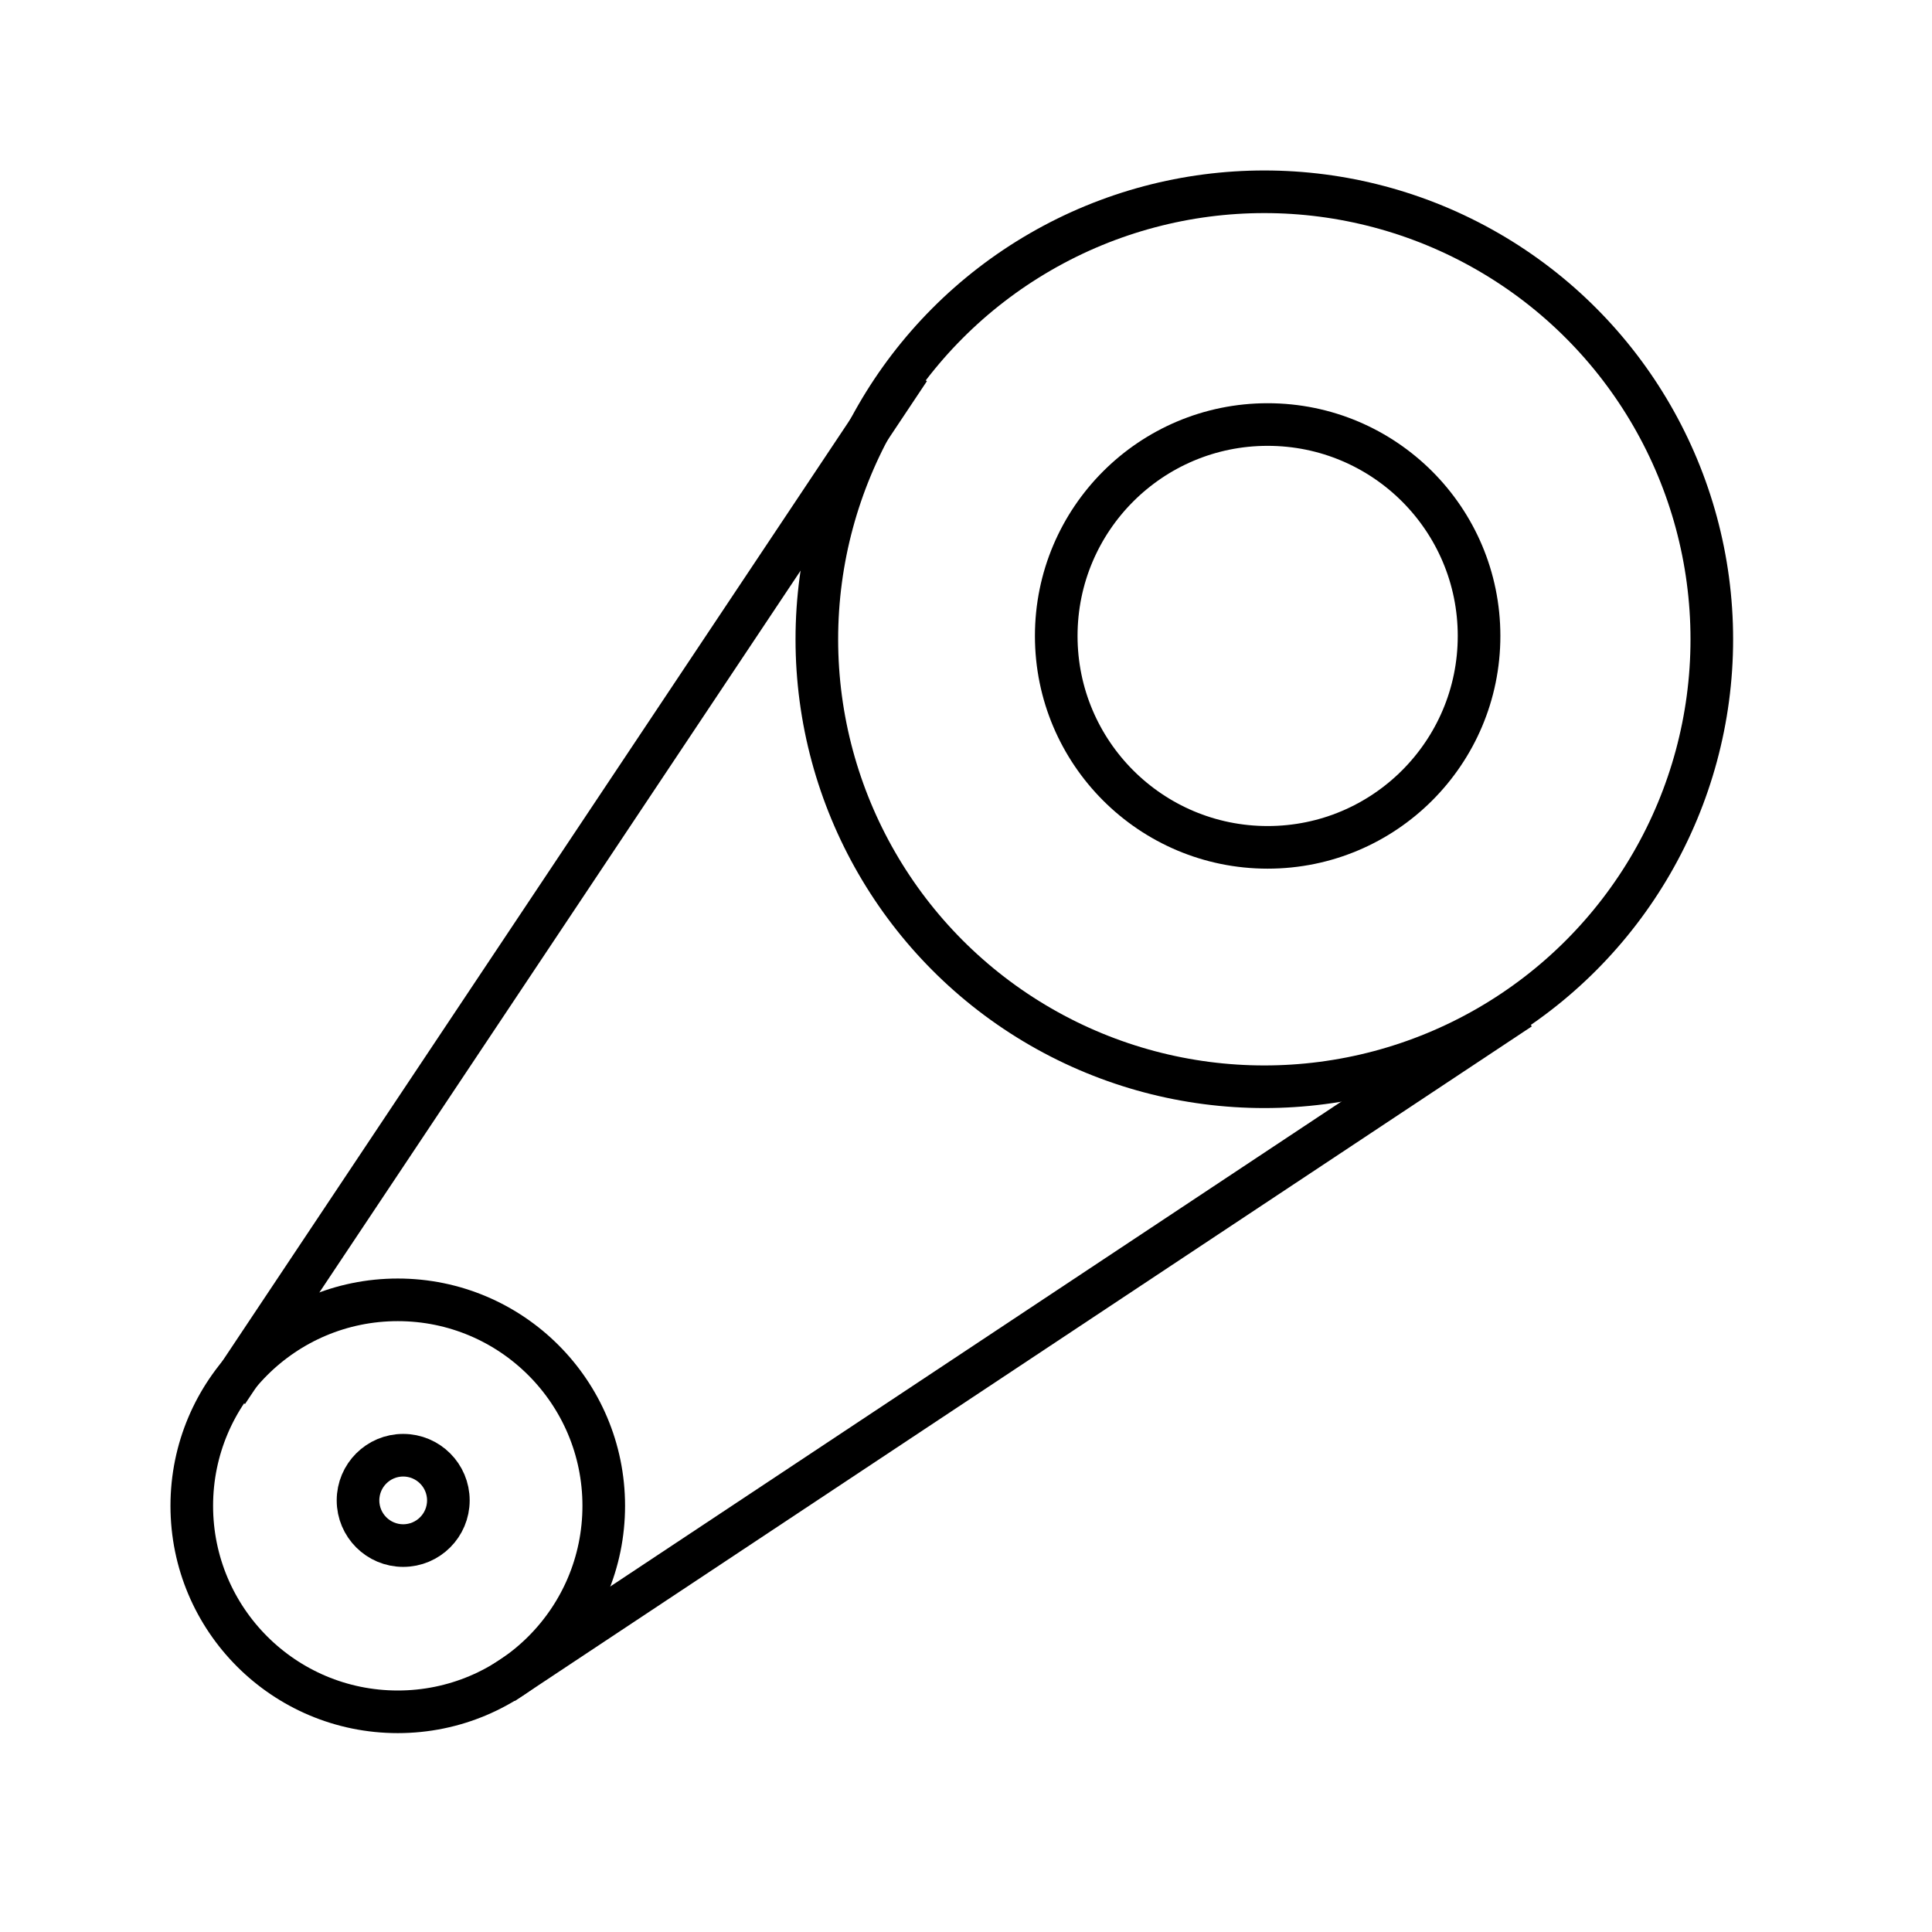
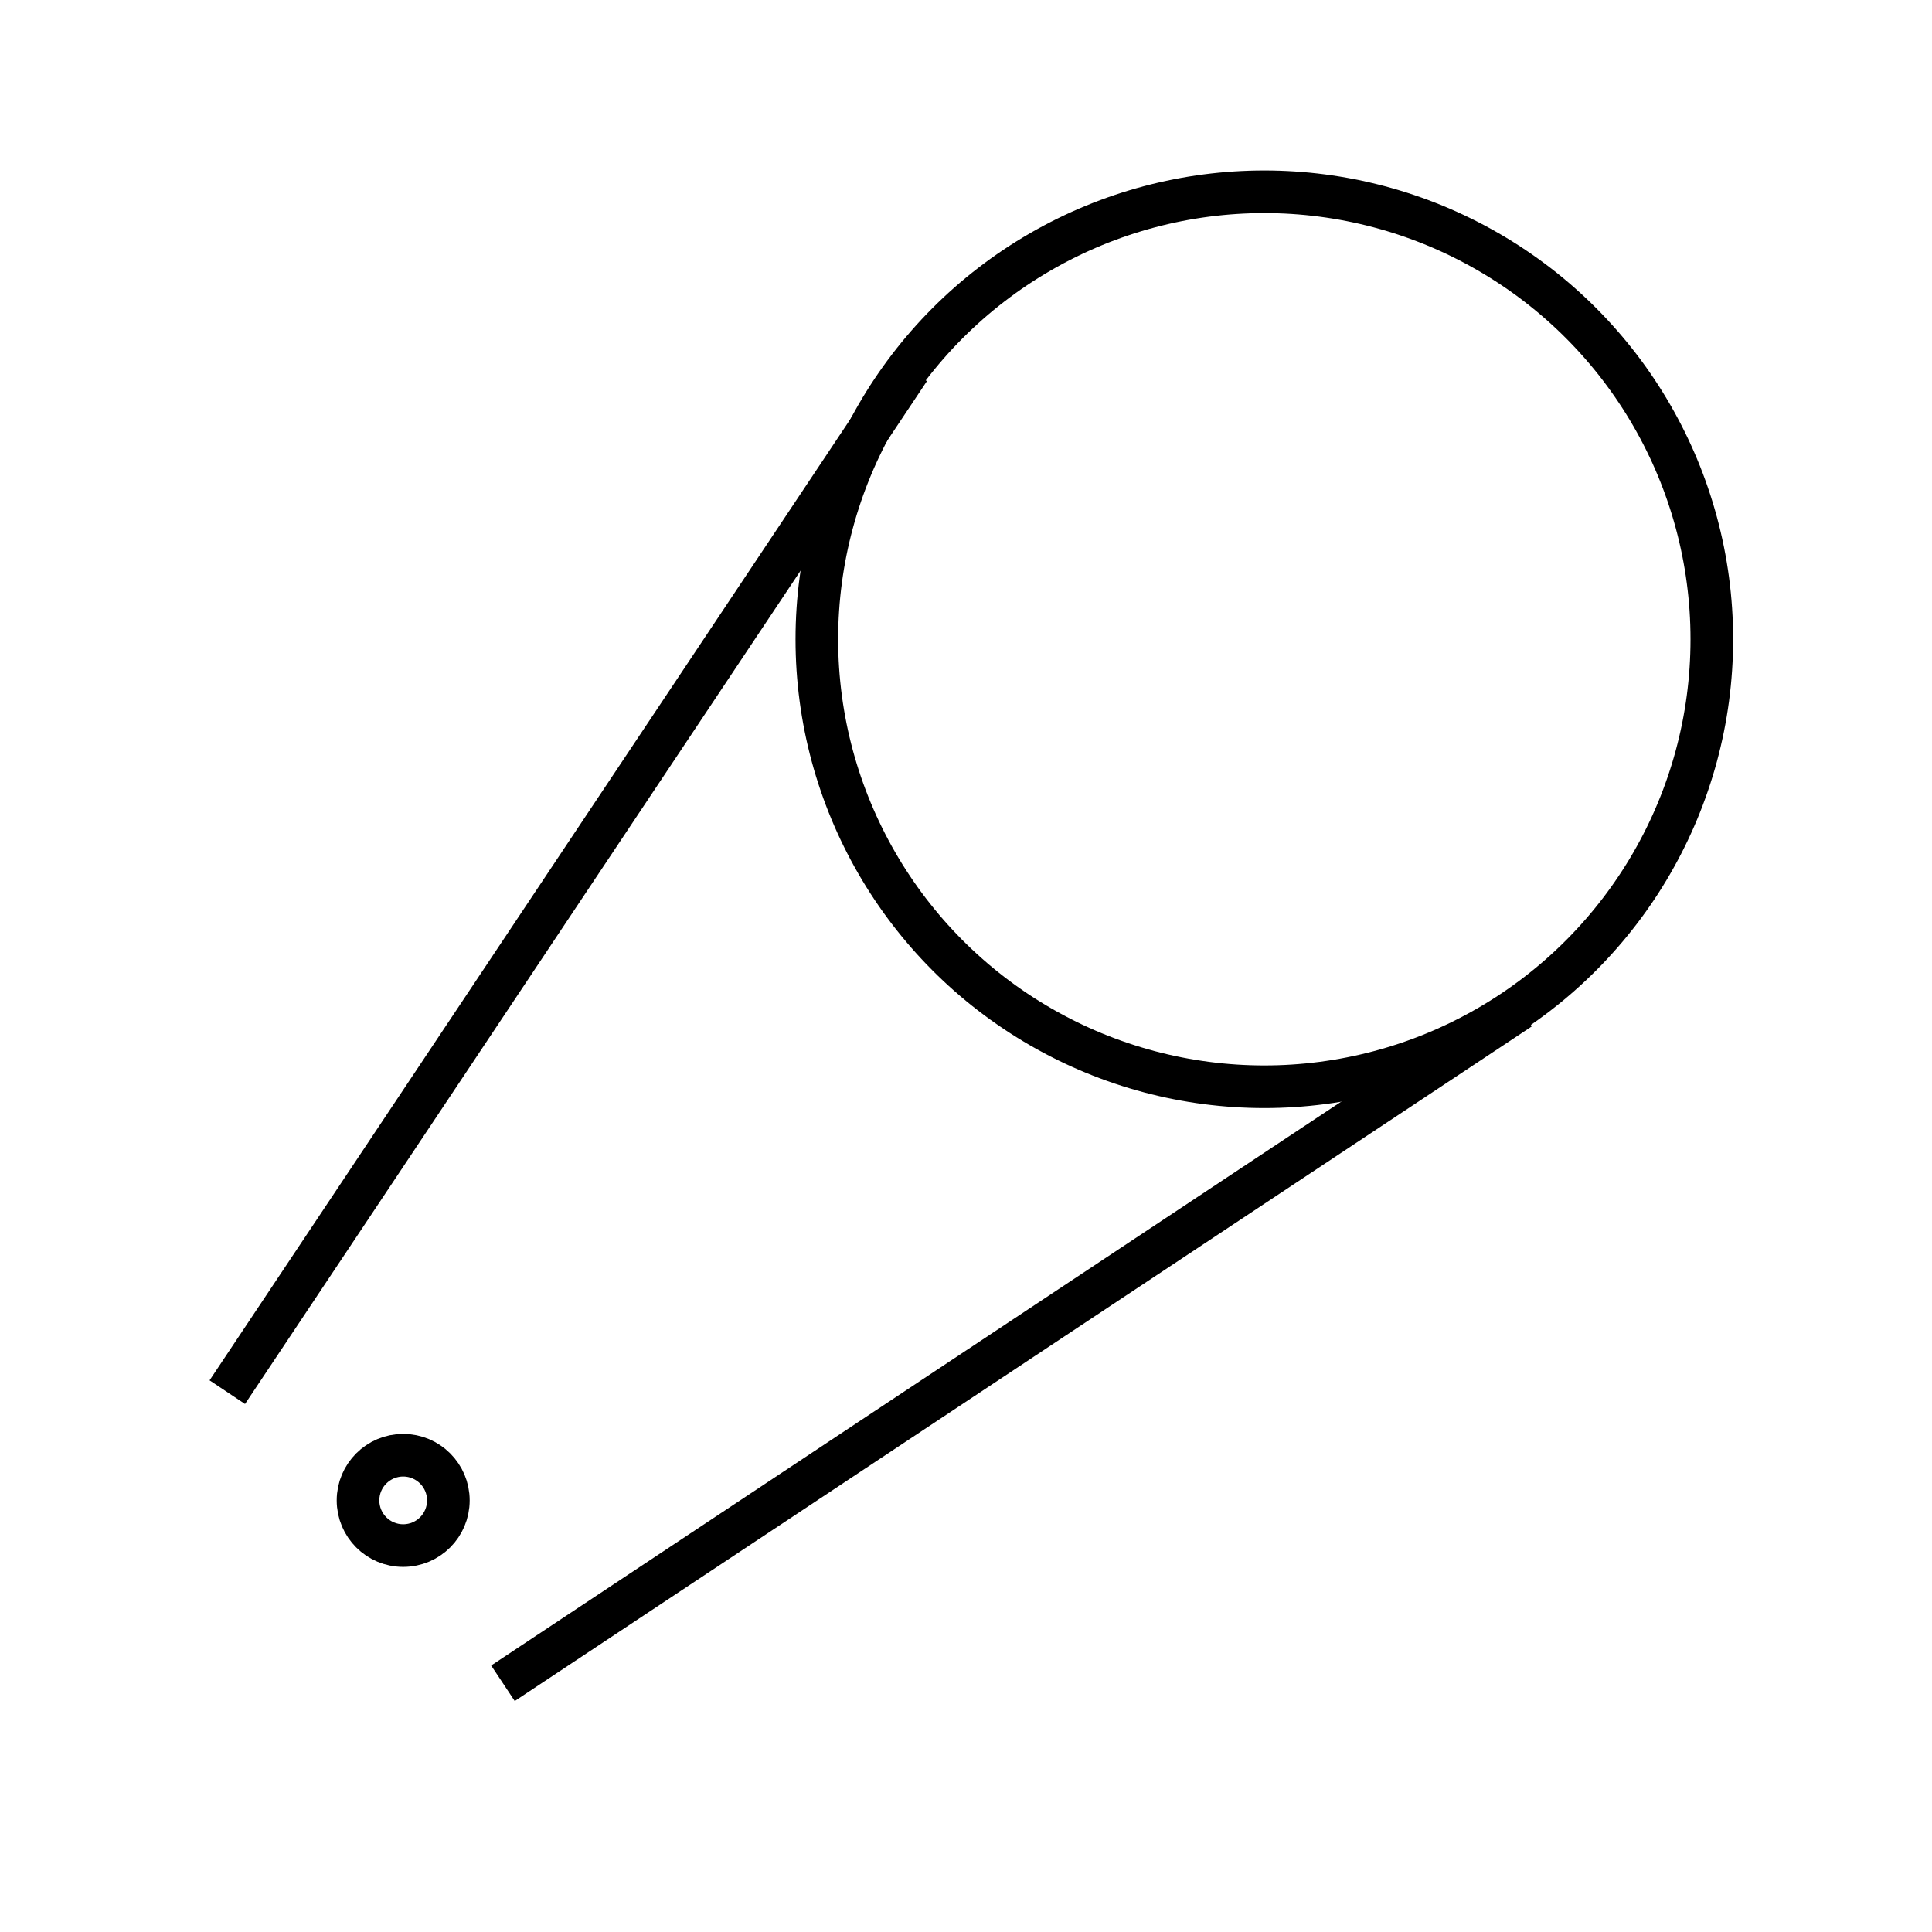
<svg xmlns="http://www.w3.org/2000/svg" width="68" height="68" viewBox="0 0 68 68" fill="none">
  <rect width="68" height="68" fill="white" />
  <circle cx="44.5" cy="22.5" r="15.75" stroke="black" stroke-width="1.5" />
-   <circle cx="44.617" cy="22.383" r="7.441" stroke="black" stroke-width="1.5" />
-   <circle cx="14" cy="53" r="7.25" stroke="black" stroke-width="1.5" />
  <circle cx="14.191" cy="52.809" r="1.59" stroke="black" stroke-width="1.5" />
  <path d="M8 49L32 13" stroke="black" stroke-width="1.5" />
  <path d="M17.702 59.245L53.5 35.5" stroke="black" stroke-width="1.5" />
</svg>